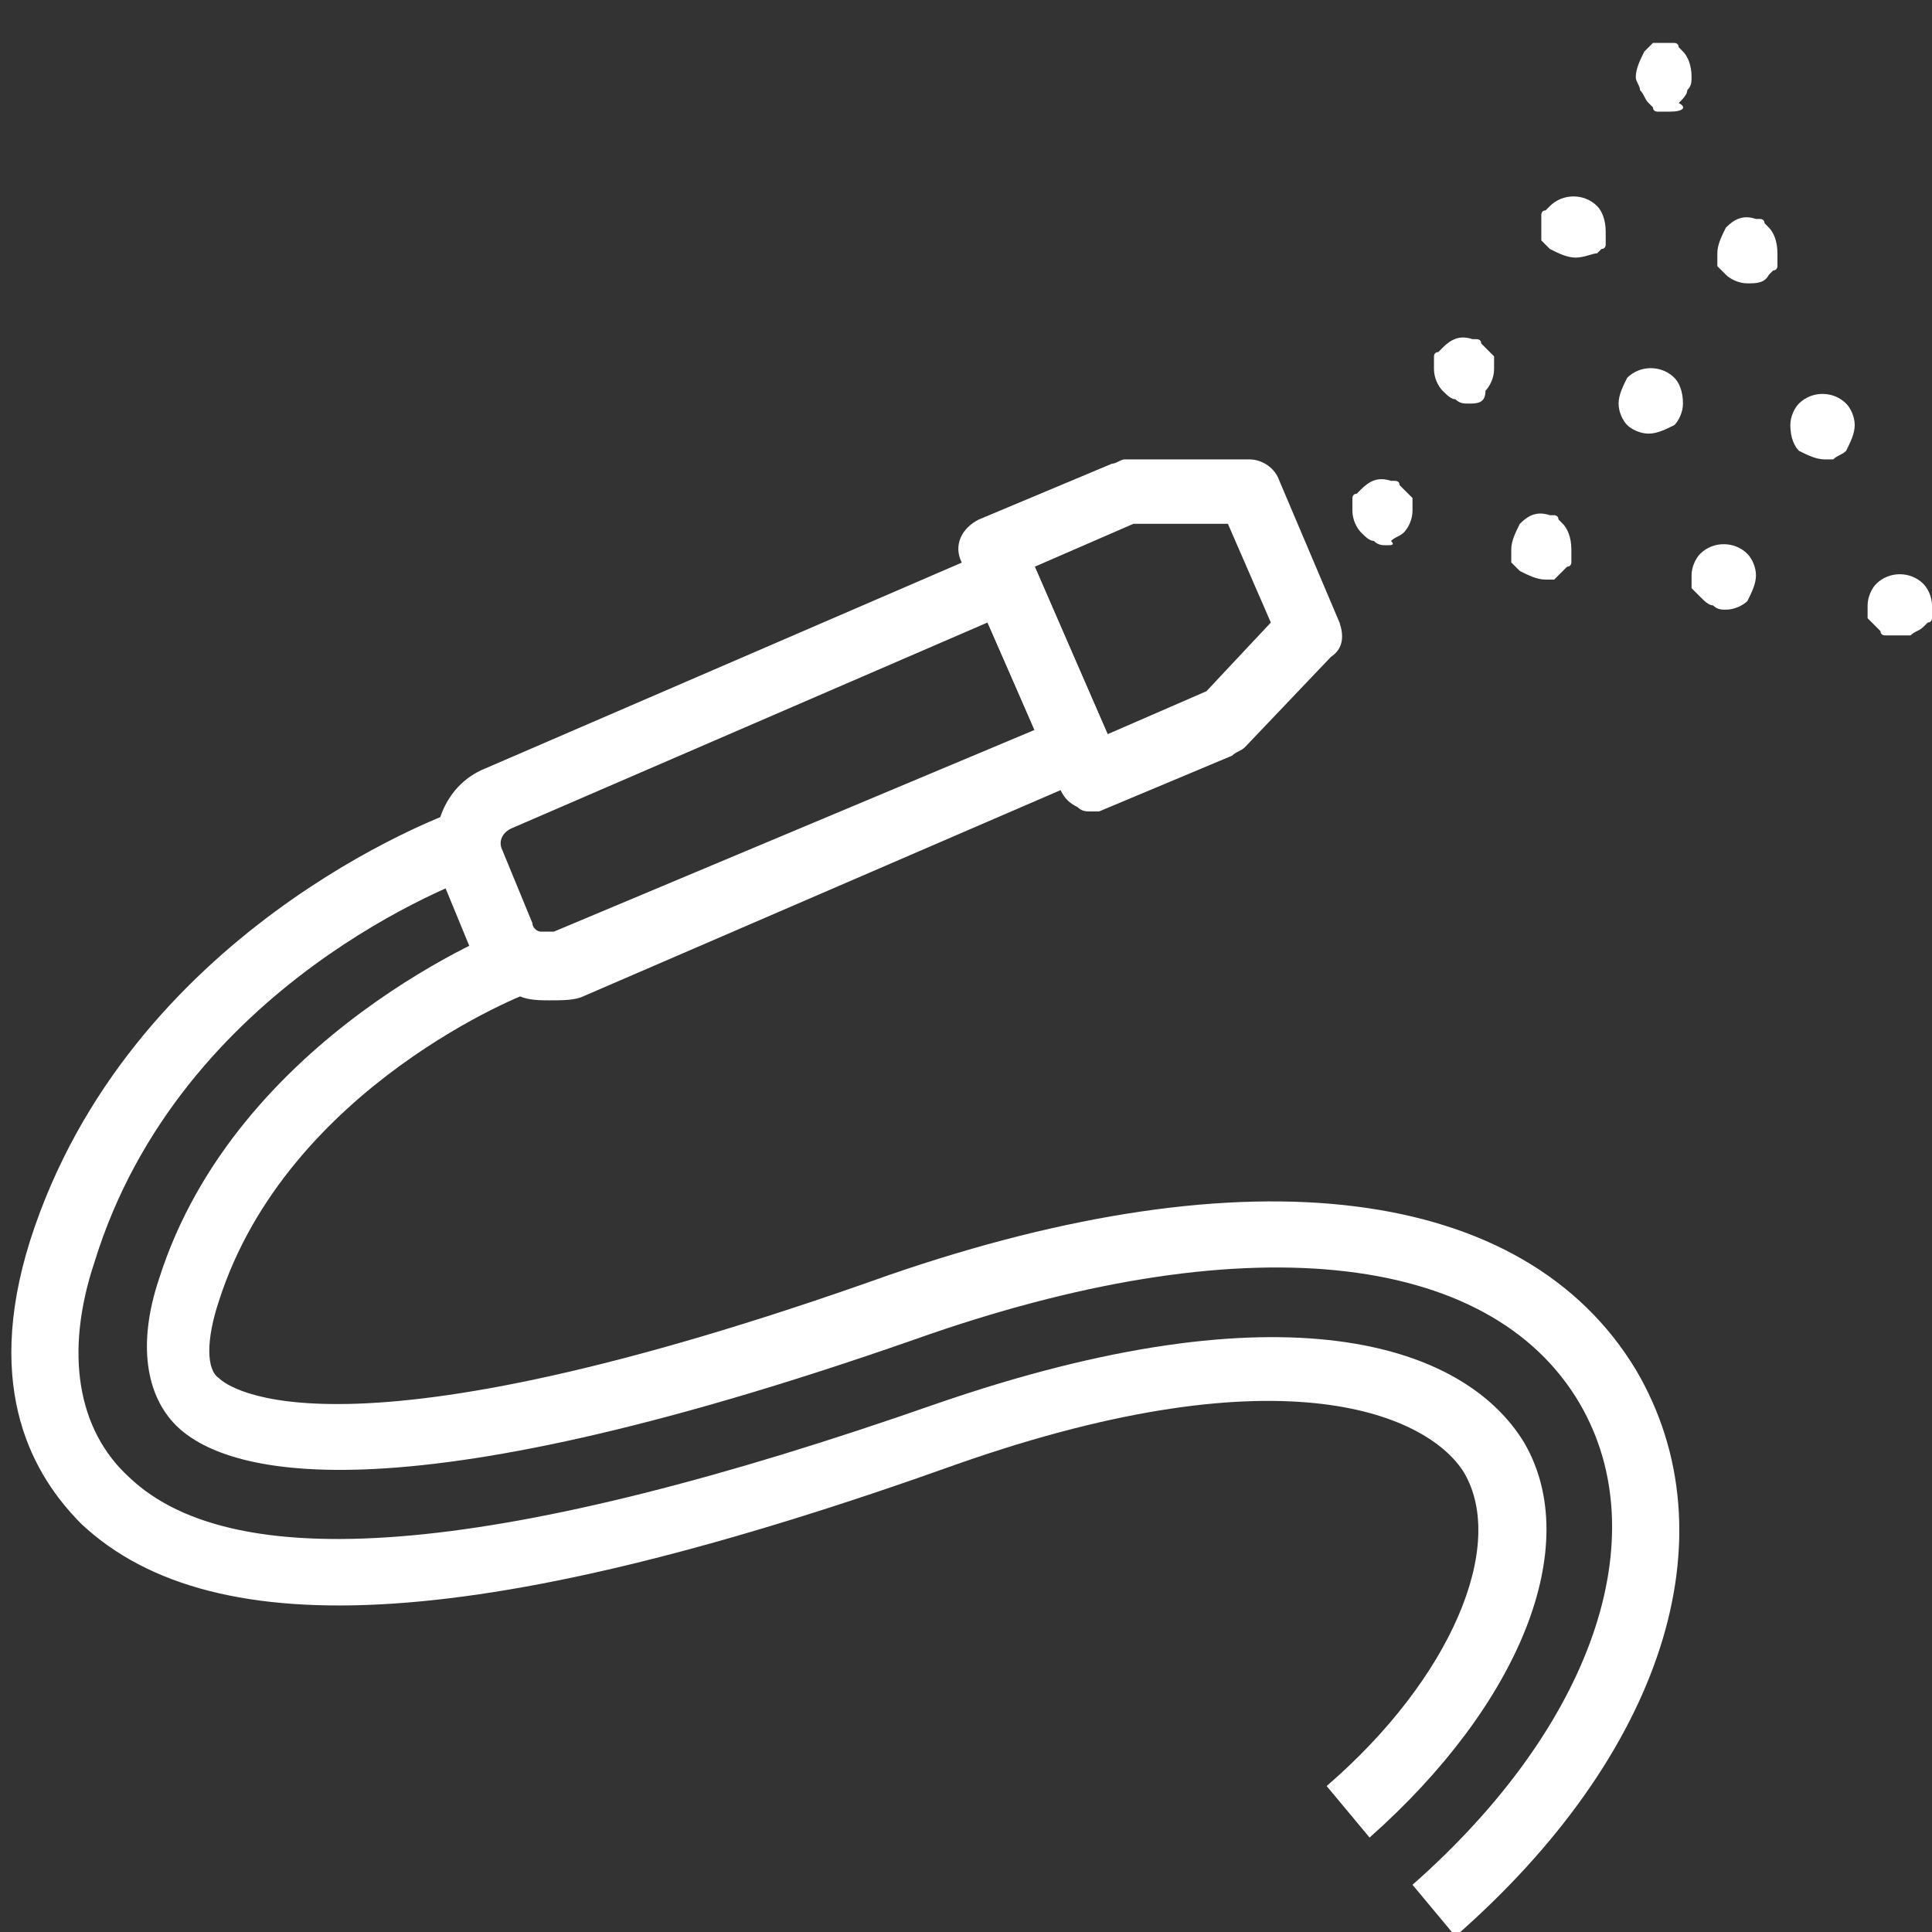
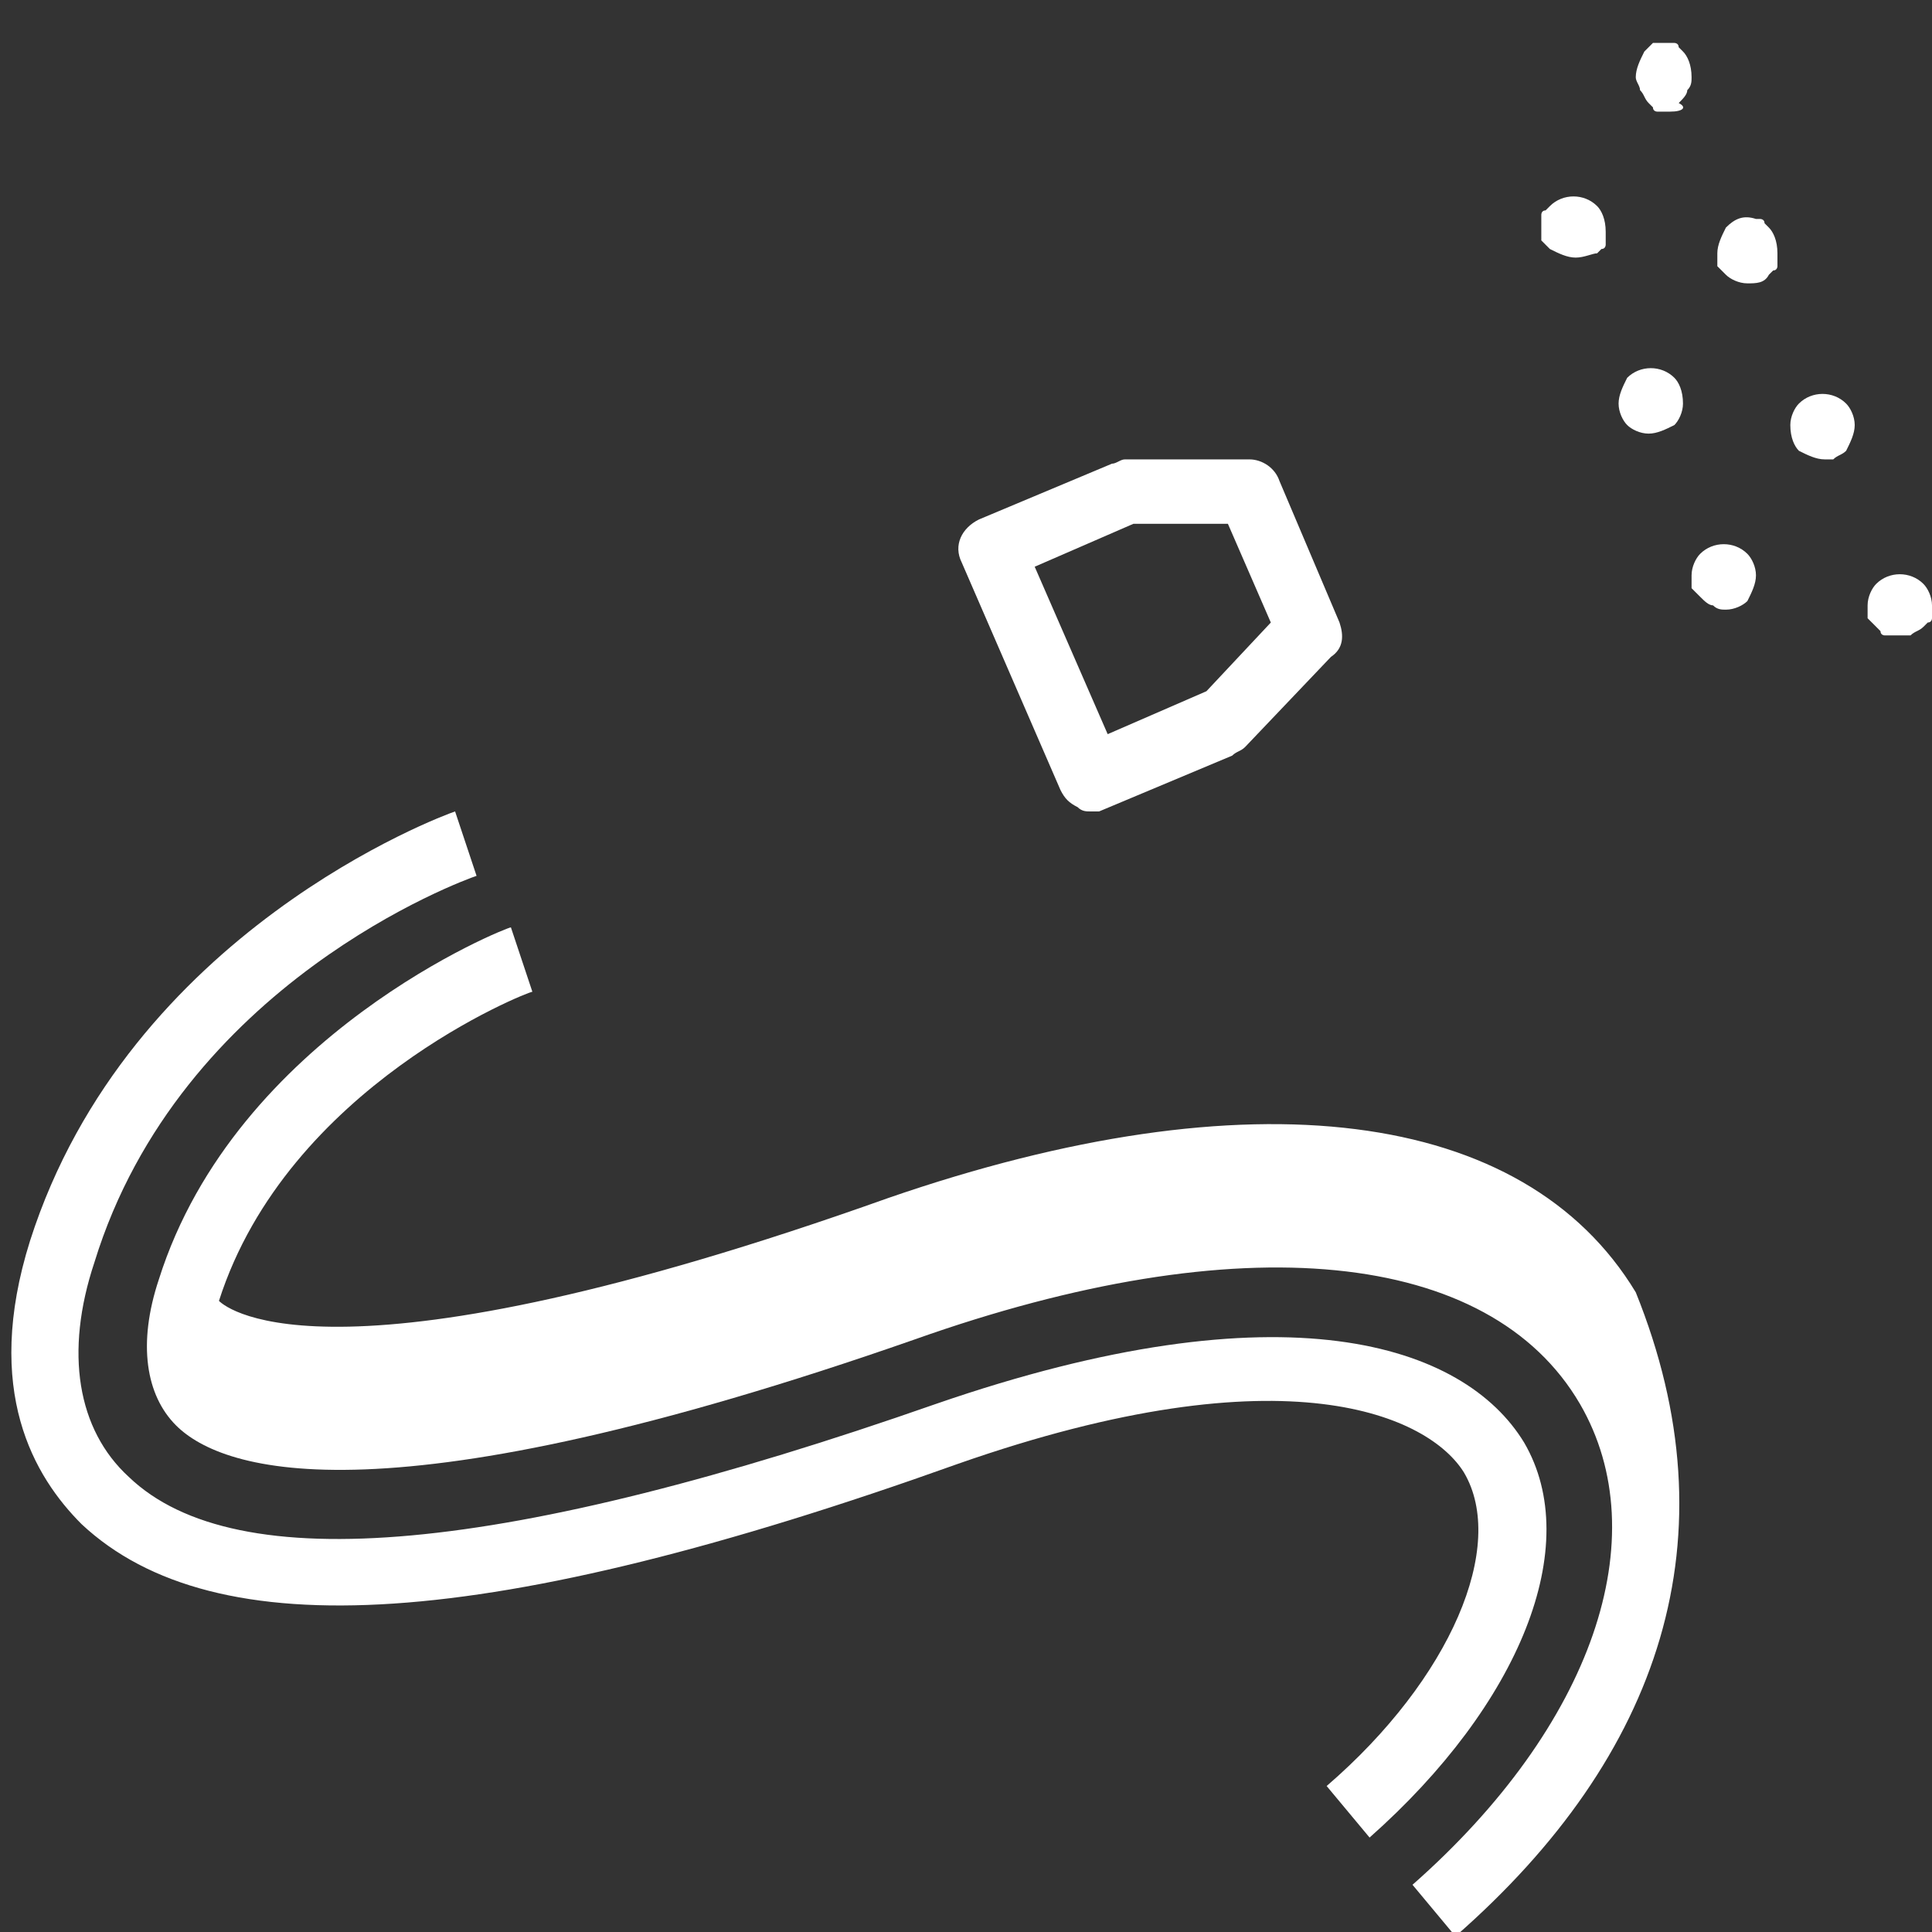
<svg xmlns="http://www.w3.org/2000/svg" version="1.2" baseProfile="tiny" id="Vrstva_1" x="0px" y="0px" viewBox="0 0 45 45" overflow="visible" xml:space="preserve">
  <rect x="0" y="0" width="45" height="45" fill="#333333" stroke="none" />
  <g>
    <g>
      <g>
-         <path fill="#FFFFFF" d="M12.8,23.3c-0.2,0-0.5,0-0.7-0.1c-0.5-0.2-0.9-0.6-1.1-1l-0.7-1.7c-0.4-1,0-2.2,1-2.6l12.5-5.4l2.3,5.3     l-12.5,5.4C13.4,23.3,13.1,23.3,12.8,23.3z M23,14.5l-11.1,4.8c-0.2,0.1-0.3,0.3-0.2,0.5l0.7,1.7c0,0.1,0.1,0.2,0.2,0.2     c0.1,0,0.2,0,0.3,0L24.1,17L23,14.5z" />
-       </g>
+         </g>
      <g>
        <path fill="#FFFFFF" d="M25.4,18.9c-0.1,0-0.2,0-0.3-0.1c-0.2-0.1-0.3-0.2-0.4-0.4l-2.3-5.3c-0.2-0.4,0-0.8,0.4-1l3.1-1.3     c0.1,0,0.2-0.1,0.3-0.1l2.9,0c0,0,0,0,0,0c0.3,0,0.6,0.2,0.7,0.5l1.4,3.3c0.1,0.3,0.1,0.6-0.2,0.8l-2,2.1     c-0.1,0.1-0.2,0.1-0.3,0.2l-3.1,1.3C25.6,18.9,25.5,18.9,25.4,18.9z M24.1,13.2l1.7,3.9l2.3-1l1.5-1.6l-1-2.3l-2.2,0L24.1,13.2z" />
      </g>
      <g>
-         <path fill="#FFFFFF" d="M32.3,12.7c-0.1,0-0.2,0-0.3-0.1c-0.1,0-0.2-0.1-0.3-0.2c-0.1-0.1-0.2-0.3-0.2-0.5c0-0.1,0-0.1,0-0.2     c0-0.1,0-0.1,0-0.1c0,0,0-0.1,0.1-0.1c0,0,0.1-0.1,0.1-0.1c0.2-0.2,0.4-0.3,0.7-0.2c0.1,0,0.1,0,0.1,0c0,0,0.1,0,0.1,0.1     c0,0,0.1,0.1,0.1,0.1c0,0,0.1,0.1,0.1,0.1c0,0,0.1,0.1,0.1,0.1c0,0,0,0.1,0,0.1c0,0.1,0,0.1,0,0.2c0,0.2-0.1,0.4-0.2,0.5     c-0.1,0.1-0.2,0.1-0.3,0.2C32.5,12.7,32.4,12.7,32.3,12.7z" />
-       </g>
+         </g>
      <g>
-         <path fill="#FFFFFF" d="M34.2,9.4c-0.1,0-0.2,0-0.3-0.1c-0.1,0-0.2-0.1-0.3-0.2c-0.1-0.1-0.2-0.3-0.2-0.5c0-0.1,0-0.1,0-0.2     c0-0.1,0-0.1,0-0.1c0,0,0-0.1,0.1-0.1c0,0,0.1-0.1,0.1-0.1c0.2-0.2,0.4-0.3,0.7-0.2c0,0,0.1,0,0.1,0c0,0,0.1,0,0.1,0.1     c0,0,0.1,0.1,0.1,0.1c0,0,0.1,0.1,0.1,0.1c0,0,0.1,0.1,0.1,0.1c0,0.1,0,0.1,0,0.1c0,0.1,0,0.1,0,0.2c0,0.2-0.1,0.4-0.2,0.5     C34.6,9.4,34.4,9.4,34.2,9.4z" />
-       </g>
+         </g>
      <g>
-         <path fill="#FFFFFF" d="M36,13.5c-0.2,0-0.4-0.1-0.6-0.2c0,0-0.1-0.1-0.1-0.1c0,0-0.1-0.1-0.1-0.1c0,0,0-0.1,0-0.1     c0-0.1,0-0.1,0-0.2c0-0.2,0.1-0.4,0.2-0.6c0.2-0.2,0.4-0.3,0.7-0.2c0,0,0.1,0,0.1,0c0,0,0.1,0,0.1,0.1c0,0,0.1,0.1,0.1,0.1     c0.1,0.1,0.2,0.3,0.2,0.6c0,0.1,0,0.1,0,0.2c0,0.1,0,0.1,0,0.1c0,0,0,0.1-0.1,0.1c0,0-0.1,0.1-0.1,0.1c0,0-0.1,0.1-0.1,0.1     c0,0-0.1,0.1-0.1,0.1c0,0-0.1,0-0.1,0C36.1,13.5,36,13.5,36,13.5z" />
-       </g>
+         </g>
      <g>
        <path fill="#FFFFFF" d="M36.7,6c-0.2,0-0.4-0.1-0.6-0.2c0,0-0.1-0.1-0.1-0.1c0,0-0.1-0.1-0.1-0.1c0,0,0-0.1,0-0.1     c0-0.1,0-0.1,0-0.2s0-0.1,0-0.2c0-0.1,0-0.1,0-0.1c0,0,0-0.1,0.1-0.1c0,0,0.1-0.1,0.1-0.1c0.3-0.3,0.8-0.3,1.1,0     c0.1,0.1,0.2,0.3,0.2,0.6c0,0.1,0,0.1,0,0.2c0,0.1,0,0.1,0,0.1c0,0,0,0.1-0.1,0.1c0,0-0.1,0.1-0.1,0.1C37.1,5.9,36.9,6,36.7,6z" />
      </g>
      <g>
        <path fill="#FFFFFF" d="M38.4,10.1c-0.2,0-0.4-0.1-0.5-0.2c-0.1-0.1-0.2-0.3-0.2-0.5c0-0.2,0.1-0.4,0.2-0.6     c0.3-0.3,0.8-0.3,1.1,0c0.1,0.1,0.2,0.3,0.2,0.6c0,0.2-0.1,0.4-0.2,0.5C38.8,10,38.6,10.1,38.4,10.1z" />
      </g>
      <g>
        <path fill="#FFFFFF" d="M40.2,14.2c-0.1,0-0.2,0-0.3-0.1c-0.1,0-0.2-0.1-0.3-0.2c0,0-0.1-0.1-0.1-0.1c0,0-0.1-0.1-0.1-0.1     c0,0,0-0.1,0-0.1c0-0.1,0-0.1,0-0.2c0-0.2,0.1-0.4,0.2-0.5c0.3-0.3,0.8-0.3,1.1,0c0.1,0.1,0.2,0.3,0.2,0.5c0,0.2-0.1,0.4-0.2,0.6     C40.6,14.1,40.4,14.2,40.2,14.2z" />
      </g>
      <g>
        <path fill="#FFFFFF" d="M44.2,14.8c-0.1,0-0.1,0-0.2,0c-0.1,0-0.1,0-0.1,0s-0.1,0-0.1-0.1c0,0-0.1-0.1-0.1-0.1     c0,0-0.1-0.1-0.1-0.1c0,0-0.1-0.1-0.1-0.1c0,0,0-0.1,0-0.1c0-0.1,0-0.1,0-0.2c0-0.2,0.1-0.4,0.2-0.5c0.3-0.3,0.8-0.3,1.1,0     c0.1,0.1,0.2,0.3,0.2,0.5c0,0.1,0,0.1,0,0.2c0,0,0,0.1,0,0.1c0,0,0,0.1-0.1,0.1c0,0-0.1,0.1-0.1,0.1c-0.1,0.1-0.2,0.1-0.3,0.2     C44.4,14.8,44.3,14.8,44.2,14.8z" />
      </g>
      <g>
        <path fill="#FFFFFF" d="M38.9,2.6c-0.1,0-0.1,0-0.2,0c0,0-0.1,0-0.1,0c0,0-0.1,0-0.1-0.1c0,0-0.1-0.1-0.1-0.1     c-0.1-0.1-0.1-0.2-0.2-0.3c0-0.1-0.1-0.2-0.1-0.3c0-0.2,0.1-0.4,0.2-0.6c0,0,0.1-0.1,0.1-0.1c0,0,0.1-0.1,0.1-0.1     c0,0,0.1,0,0.1,0c0.1,0,0.2,0,0.3,0c0.1,0,0.1,0,0.1,0c0,0,0.1,0,0.1,0.1c0,0,0.1,0.1,0.1,0.1c0.1,0.1,0.2,0.3,0.2,0.6     c0,0.1,0,0.2-0.1,0.3c0,0.1-0.1,0.2-0.2,0.3C39.3,2.5,39.2,2.6,38.9,2.6z" />
      </g>
      <g>
        <path fill="#FFFFFF" d="M40.7,6.6c-0.2,0-0.4-0.1-0.5-0.2c0,0-0.1-0.1-0.1-0.1c0,0-0.1-0.1-0.1-0.1c0,0,0-0.1,0-0.1     c0-0.1,0-0.1,0-0.2c0-0.2,0.1-0.4,0.2-0.6c0.2-0.2,0.4-0.3,0.7-0.2c0.1,0,0.1,0,0.1,0c0,0,0.1,0,0.1,0.1c0,0,0.1,0.1,0.1,0.1     c0.1,0.1,0.2,0.3,0.2,0.6c0,0.1,0,0.1,0,0.2c0,0.1,0,0.1,0,0.1c0,0,0,0.1-0.1,0.1c0,0-0.1,0.1-0.1,0.1     C41.1,6.6,40.9,6.6,40.7,6.6z" />
      </g>
      <g>
        <path fill="#FFFFFF" d="M42.5,10.7c-0.2,0-0.4-0.1-0.6-0.2c-0.1-0.1-0.2-0.3-0.2-0.6c0-0.2,0.1-0.4,0.2-0.5     c0.3-0.3,0.8-0.3,1.1,0c0.1,0.1,0.2,0.3,0.2,0.5c0,0.2-0.1,0.4-0.2,0.6c-0.1,0.1-0.2,0.1-0.3,0.2C42.7,10.7,42.6,10.7,42.5,10.7z     " />
      </g>
    </g>
    <g>
      <g>
-         <path fill="#FFFFFF" d="M33.9,45.1l-1-1.2c4.2-3.7,5.7-8.1,3.9-11.2c-2.1-3.6-7.9-4.2-15.5-1.5C9,35.5,5.2,34.3,4.1,33.2     c-0.7-0.7-0.9-1.9-0.4-3.4c1.8-5.7,8.1-8.2,8.2-8.2l0.5,1.5c-0.1,0-5.7,2.2-7.3,7.2c-0.3,0.9-0.3,1.6,0,1.8     c0.2,0.2,2.7,2.2,15.6-2.4c8.4-2.9,14.8-2.1,17.4,2.2C40.4,35.8,38.7,40.9,33.9,45.1z" />
+         <path fill="#FFFFFF" d="M33.9,45.1l-1-1.2c4.2-3.7,5.7-8.1,3.9-11.2c-2.1-3.6-7.9-4.2-15.5-1.5C9,35.5,5.2,34.3,4.1,33.2     c-0.7-0.7-0.9-1.9-0.4-3.4c1.8-5.7,8.1-8.2,8.2-8.2l0.5,1.5c-0.1,0-5.7,2.2-7.3,7.2c0.2,0.2,2.7,2.2,15.6-2.4c8.4-2.9,14.8-2.1,17.4,2.2C40.4,35.8,38.7,40.9,33.9,45.1z" />
      </g>
      <g>
        <path fill="#FFFFFF" d="M31.9,42.8l-1-1.2c2.9-2.5,4.2-5.6,3.2-7.3c-0.8-1.3-4.1-2.9-11.8-0.2C11.4,38,5,38.4,1.9,35.5     c-1.1-1.1-2.3-3.1-1.2-6.6c2.3-7.2,9.6-9.9,9.9-10l0.5,1.5c-0.3,0.1-6.9,2.5-8.9,9c-0.7,2.1-0.4,3.9,0.8,5     c2.5,2.4,8.8,1.8,18.8-1.7c8.1-2.8,12.3-1.4,13.7,0.9C36.9,36,35.4,39.7,31.9,42.8z" />
      </g>
    </g>
  </g>
</svg>